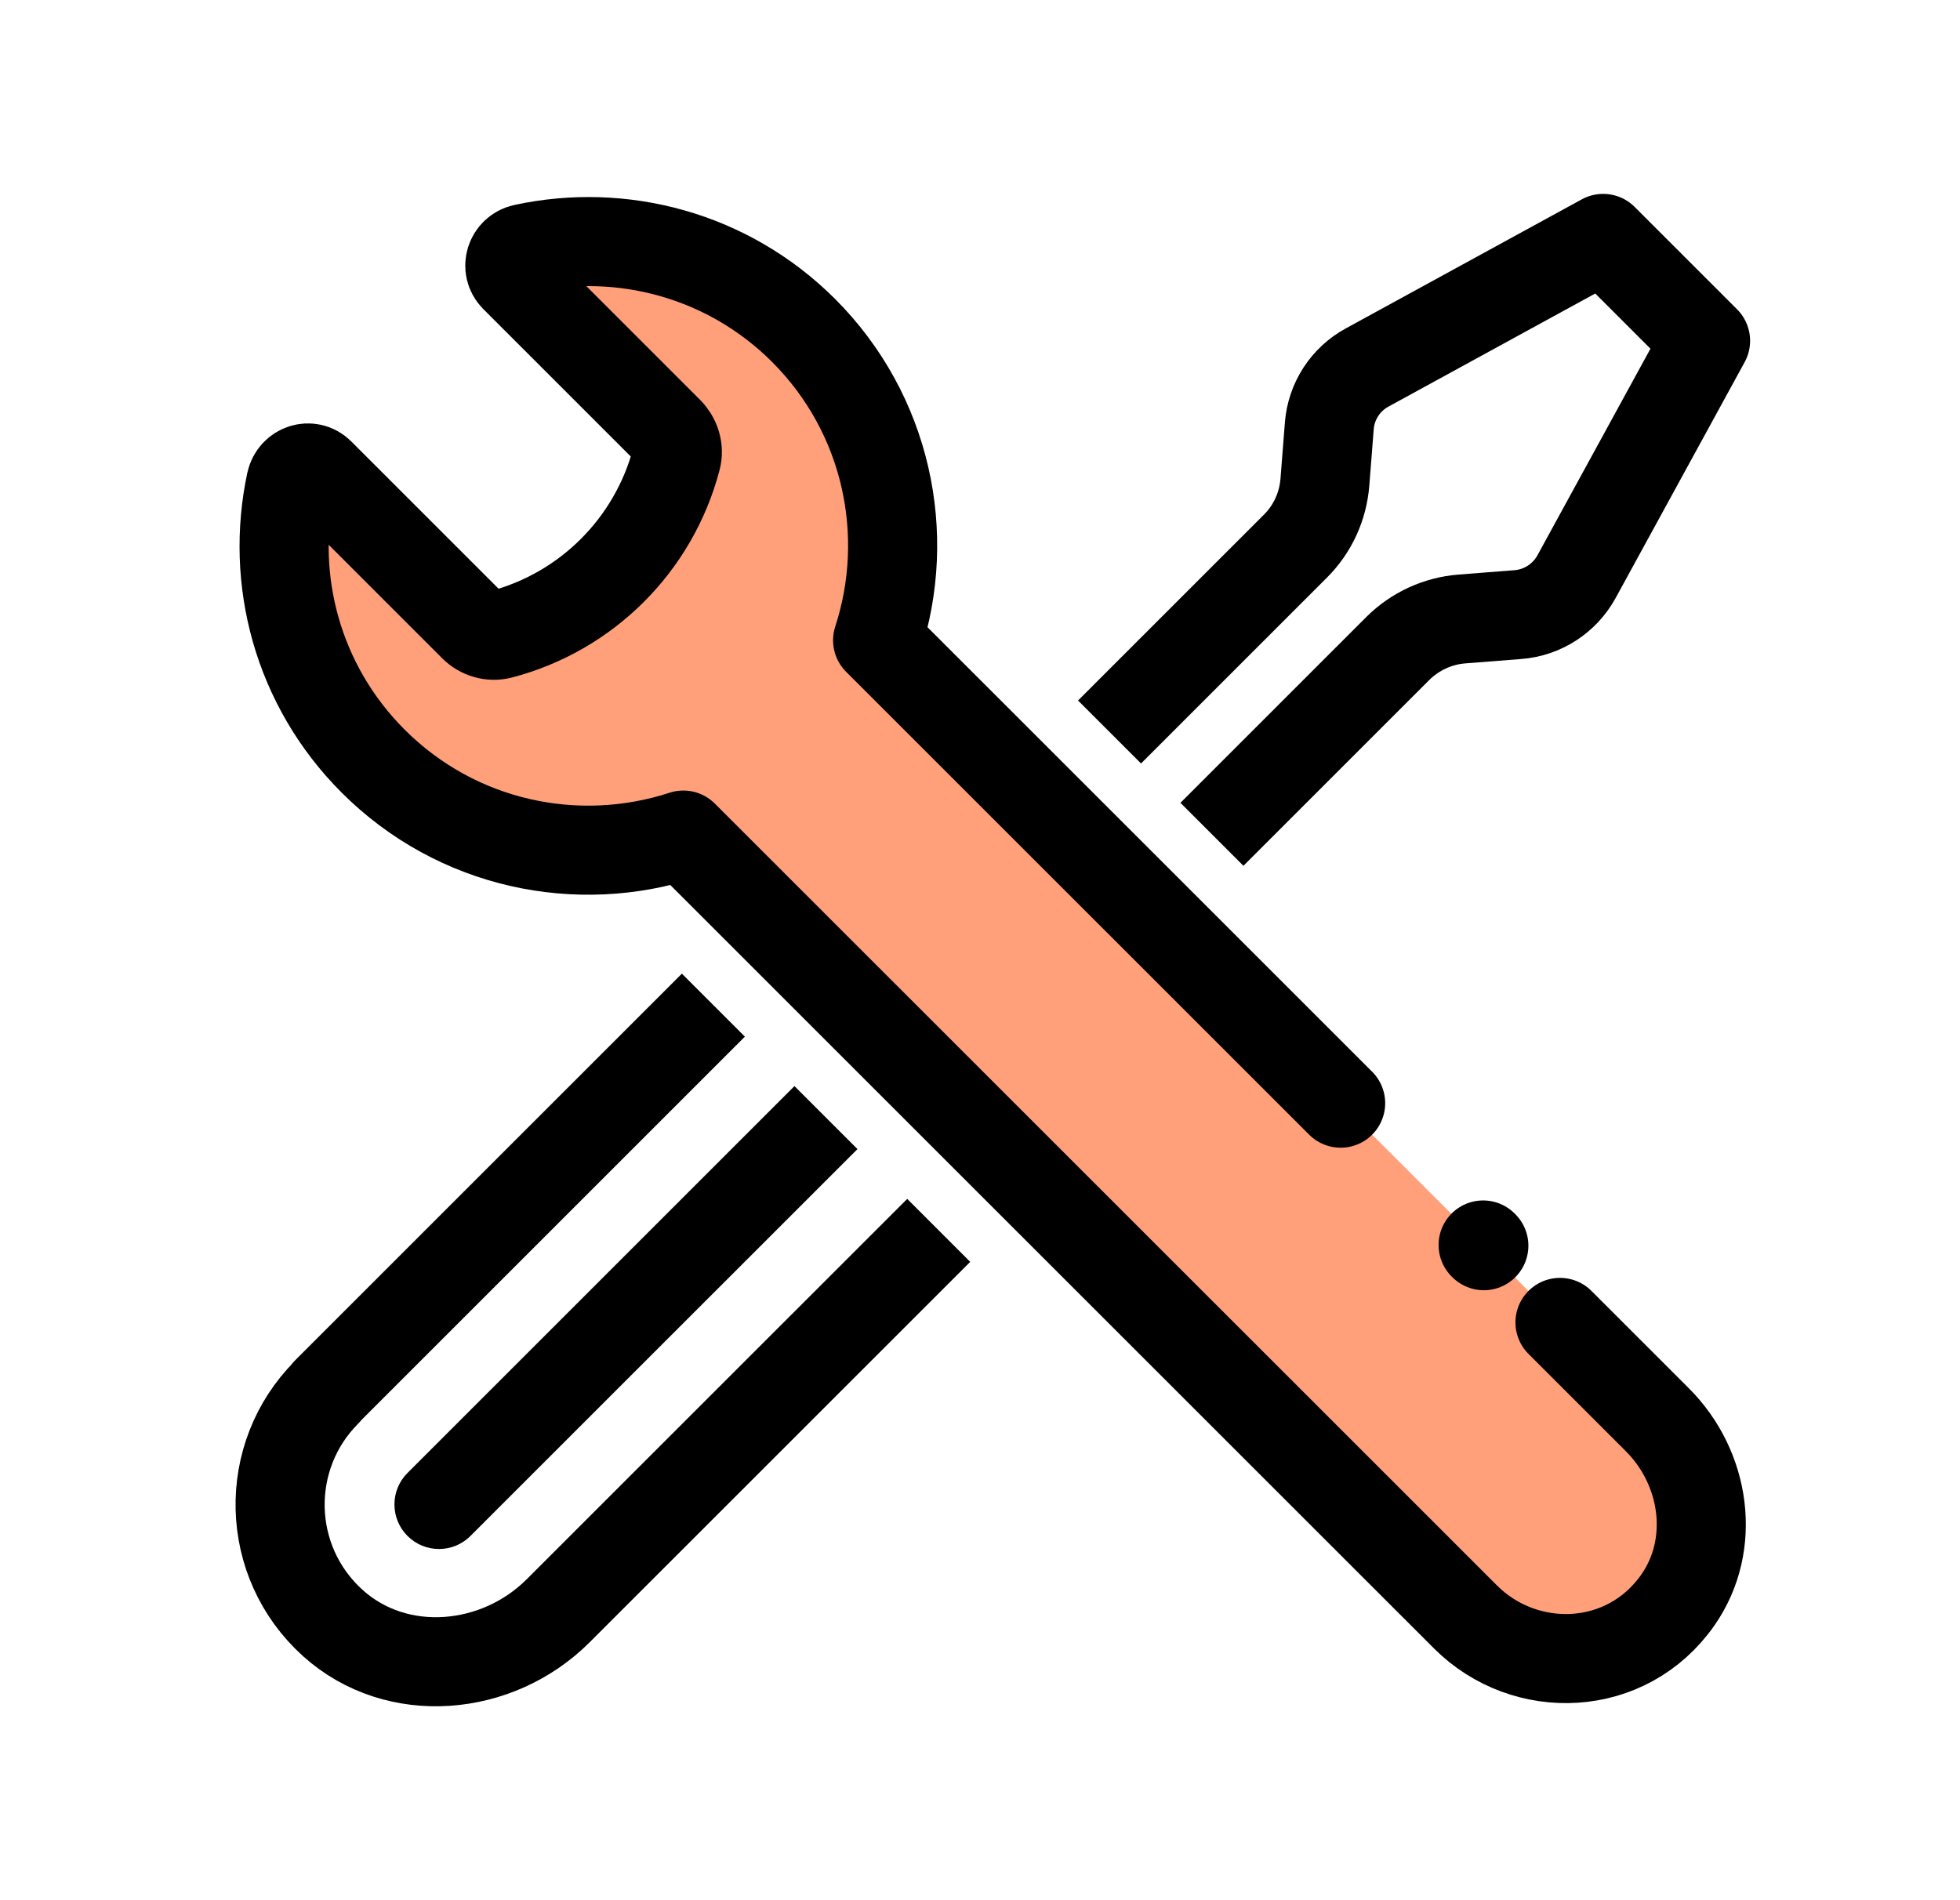
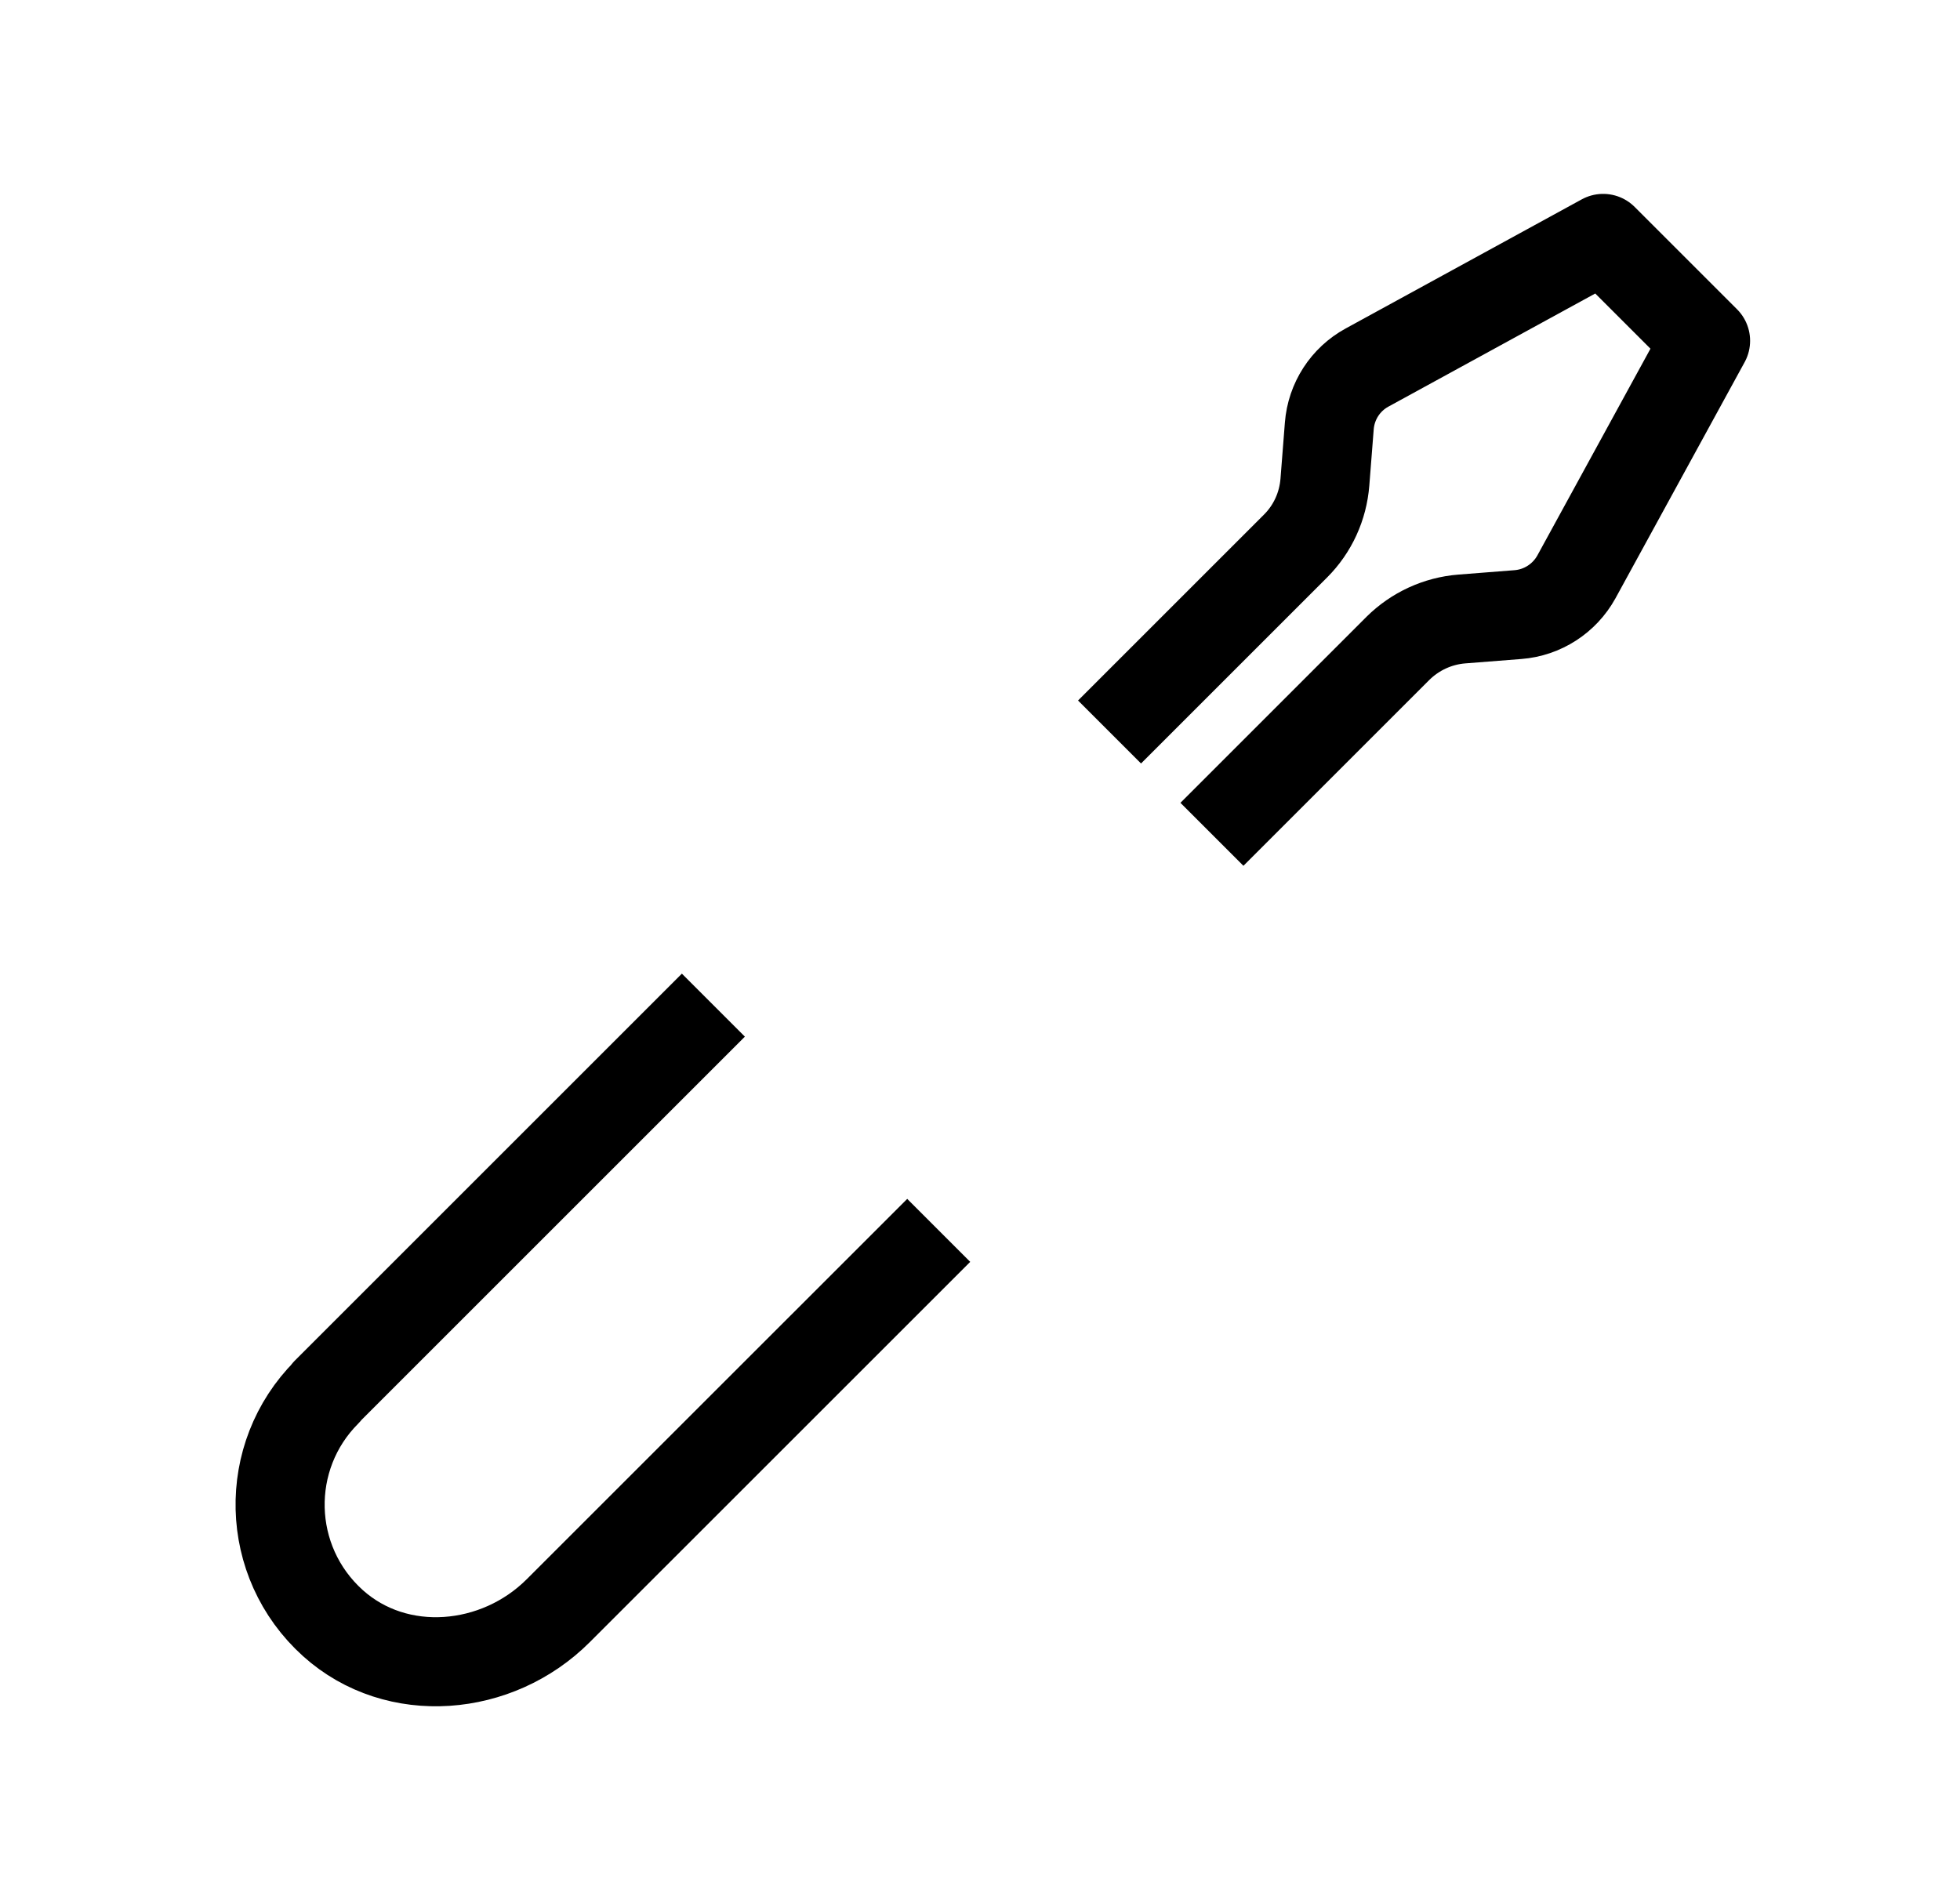
<svg xmlns="http://www.w3.org/2000/svg" width="33" height="32" viewBox="0 0 33 32" fill="none">
  <path d="M20.405 14.05L22.175 12.28L23.537 10.918C23.826 10.632 24.207 10.456 24.613 10.424L25.557 10.35C25.97 10.318 26.34 10.079 26.541 9.716L28.716 5.739L26.992 4.015L23.016 6.19C22.653 6.388 22.413 6.758 22.381 7.174L22.307 8.119C22.275 8.524 22.103 8.905 21.814 9.194L18.681 12.327M12.011 16.927L5.496 23.442L5.499 23.446C4.421 24.525 4.456 26.298 5.605 27.334C6.684 28.304 8.372 28.152 9.398 27.126L15.805 20.72" stroke="black" stroke-width="1.5" stroke-linejoin="round" />
-   <path d="M6.861 24.805C6.568 25.098 6.568 25.573 6.861 25.866C7.154 26.159 7.629 26.159 7.921 25.866L7.391 25.336L6.861 24.805ZM13.906 18.82L13.376 18.29L6.861 24.805L7.391 25.336L7.921 25.866L14.437 19.351L13.906 18.82Z" fill="black" />
-   <path d="M8.666 4.673C8.504 4.508 8.594 4.233 8.818 4.185C10.463 3.829 12.251 4.287 13.531 5.566C14.941 6.979 15.355 9.007 14.776 10.783L27.906 23.911C28.714 24.719 28.902 26.005 28.253 26.94C27.392 28.178 25.68 28.235 24.674 27.23L11.505 14.063C9.728 14.644 7.696 14.231 6.283 12.818C5.006 11.541 4.545 9.762 4.898 8.117C4.949 7.89 5.221 7.8 5.385 7.965L7.972 10.552C8.092 10.674 8.268 10.727 8.435 10.683C9.88 10.303 11.01 9.173 11.389 7.728C11.434 7.564 11.378 7.385 11.255 7.262L8.666 4.673Z" fill="#FFA07A" />
-   <path d="M26.265 22.27L27.906 23.911C28.714 24.719 28.902 26.005 28.253 26.94C27.392 28.178 25.68 28.235 24.674 27.23L11.505 14.063C9.728 14.644 7.696 14.231 6.283 12.818C5.006 11.541 4.545 9.762 4.898 8.117C4.949 7.89 5.221 7.8 5.385 7.965L7.972 10.552C8.092 10.674 8.268 10.727 8.435 10.683C9.88 10.303 11.01 9.173 11.389 7.728C11.434 7.564 11.378 7.385 11.255 7.262L8.666 4.673C8.504 4.508 8.594 4.233 8.818 4.185C10.463 3.829 12.251 4.287 13.531 5.566C14.941 6.979 15.355 9.007 14.776 10.783L21.341 17.347L22.572 18.578M24.983 20.978L24.971 20.966" stroke="black" stroke-width="1.5" stroke-linecap="round" stroke-linejoin="round" />
</svg>